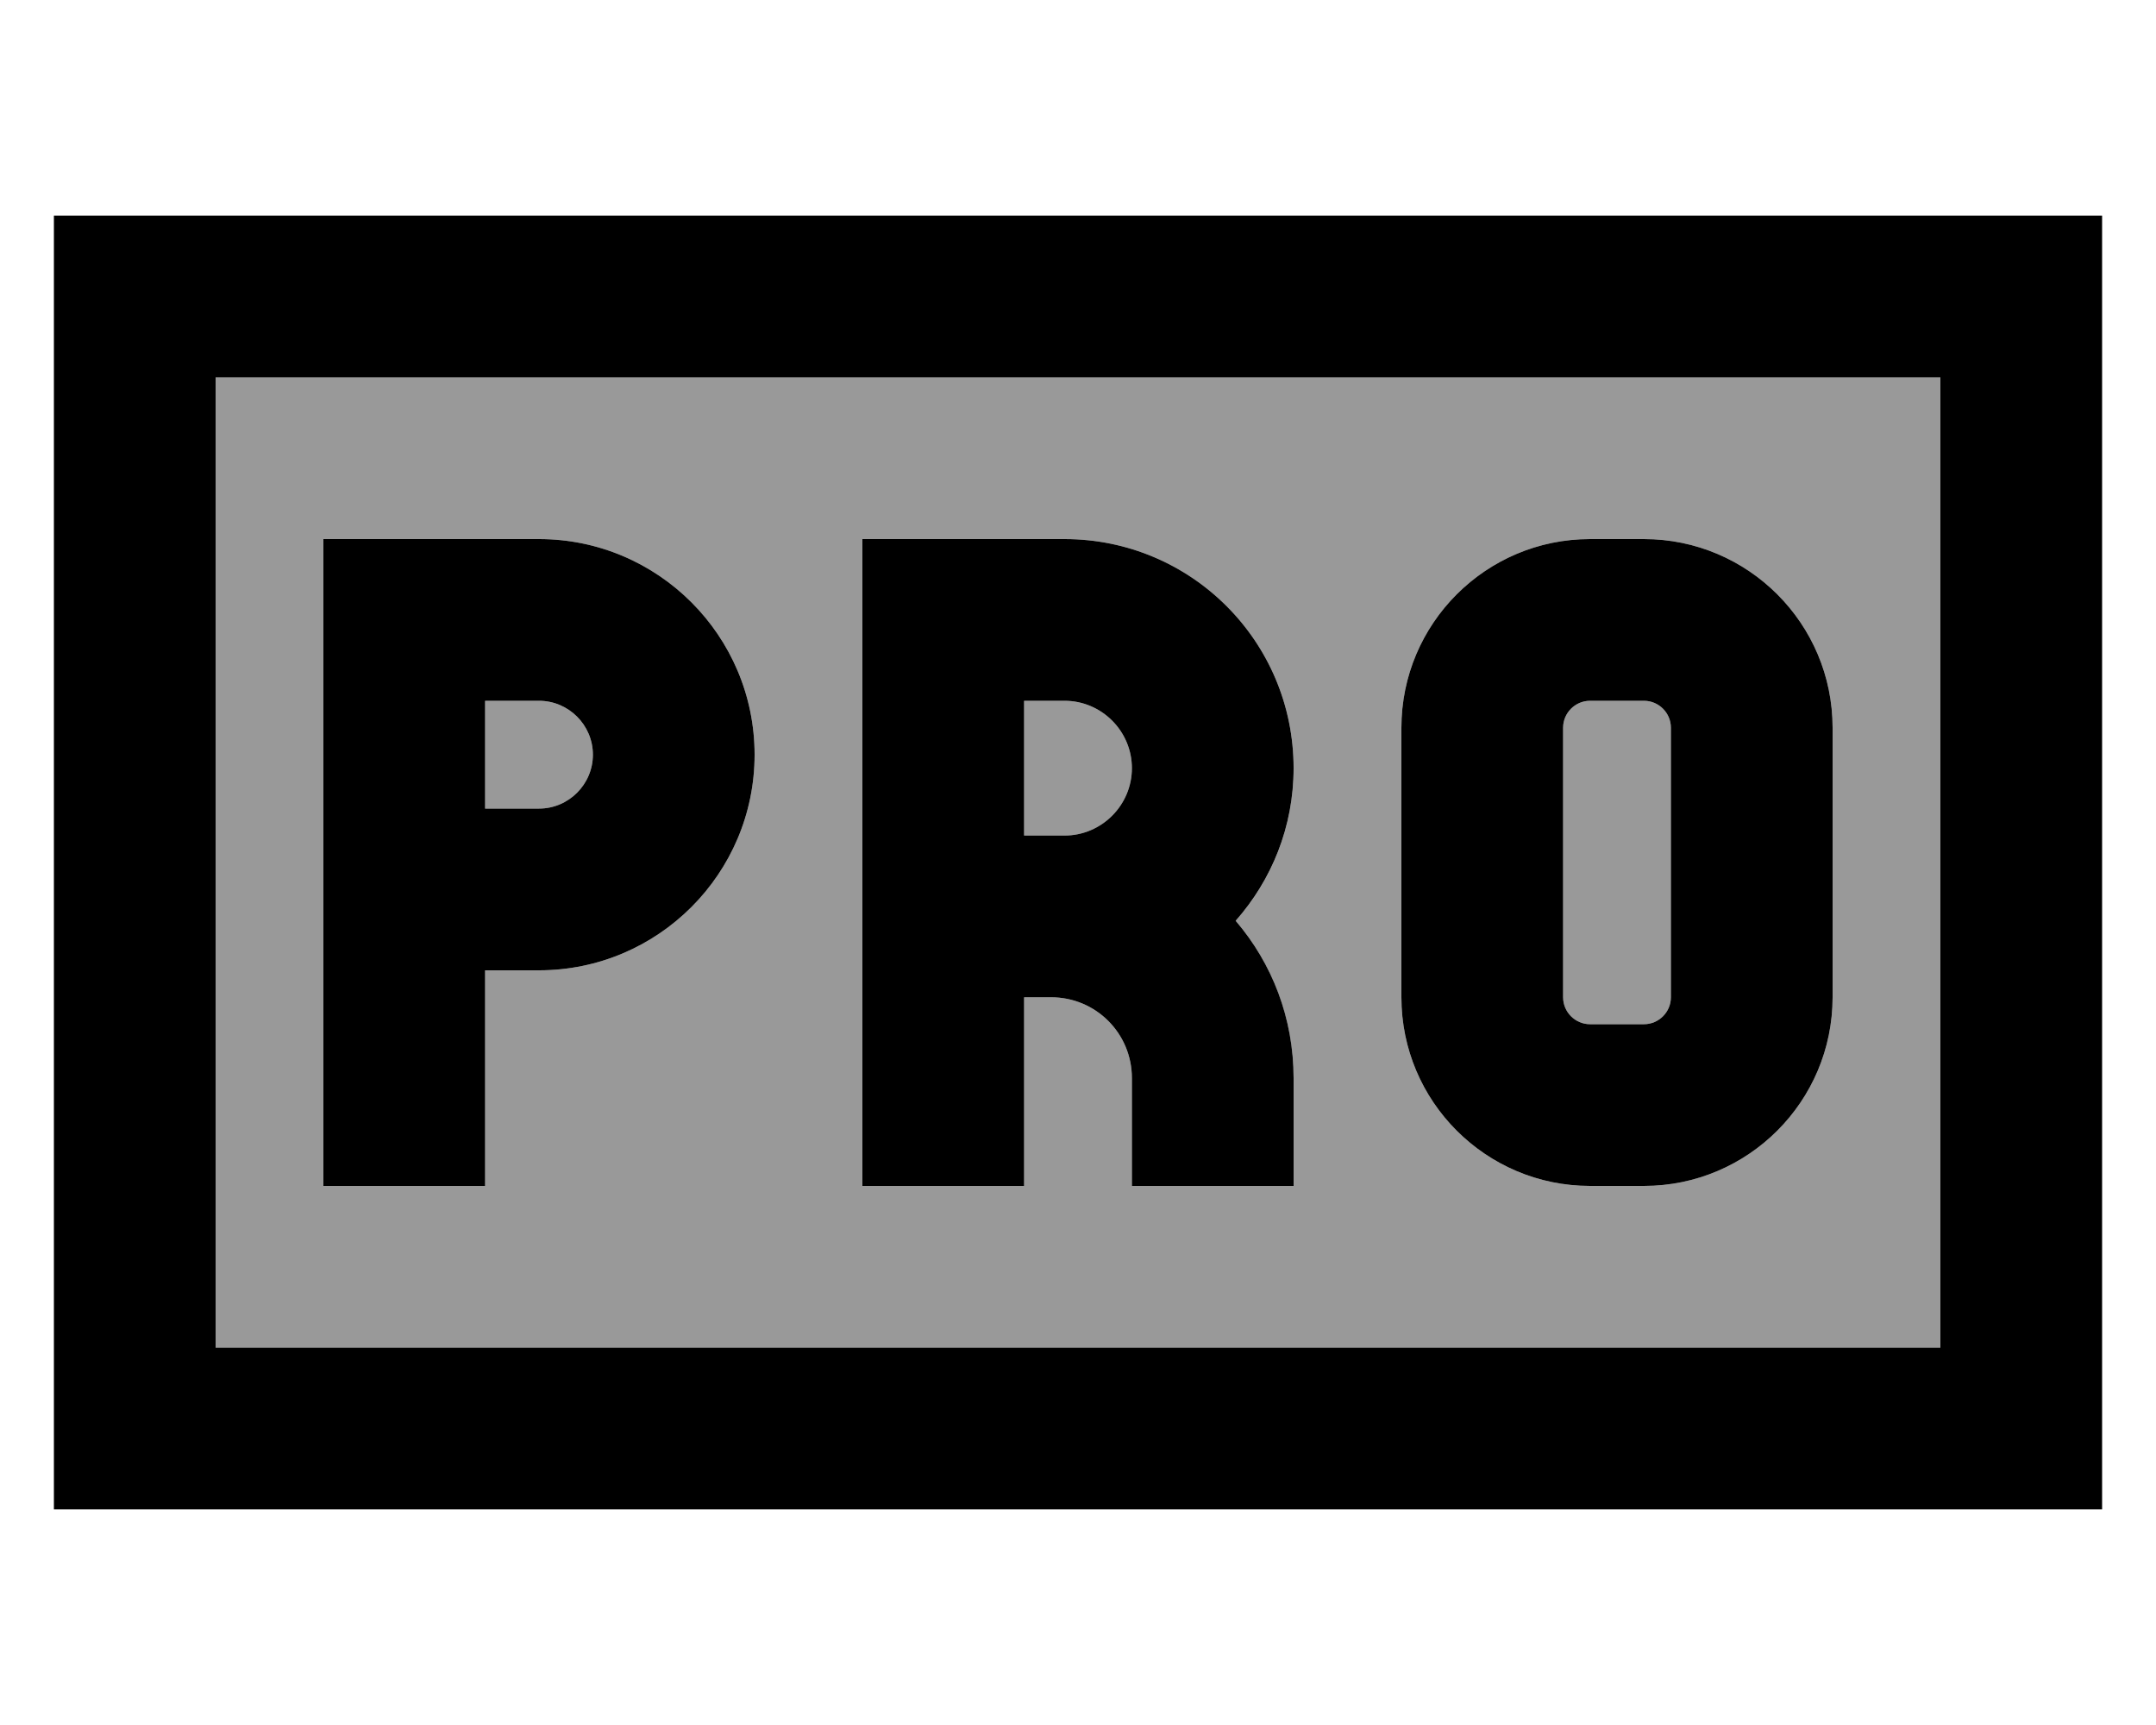
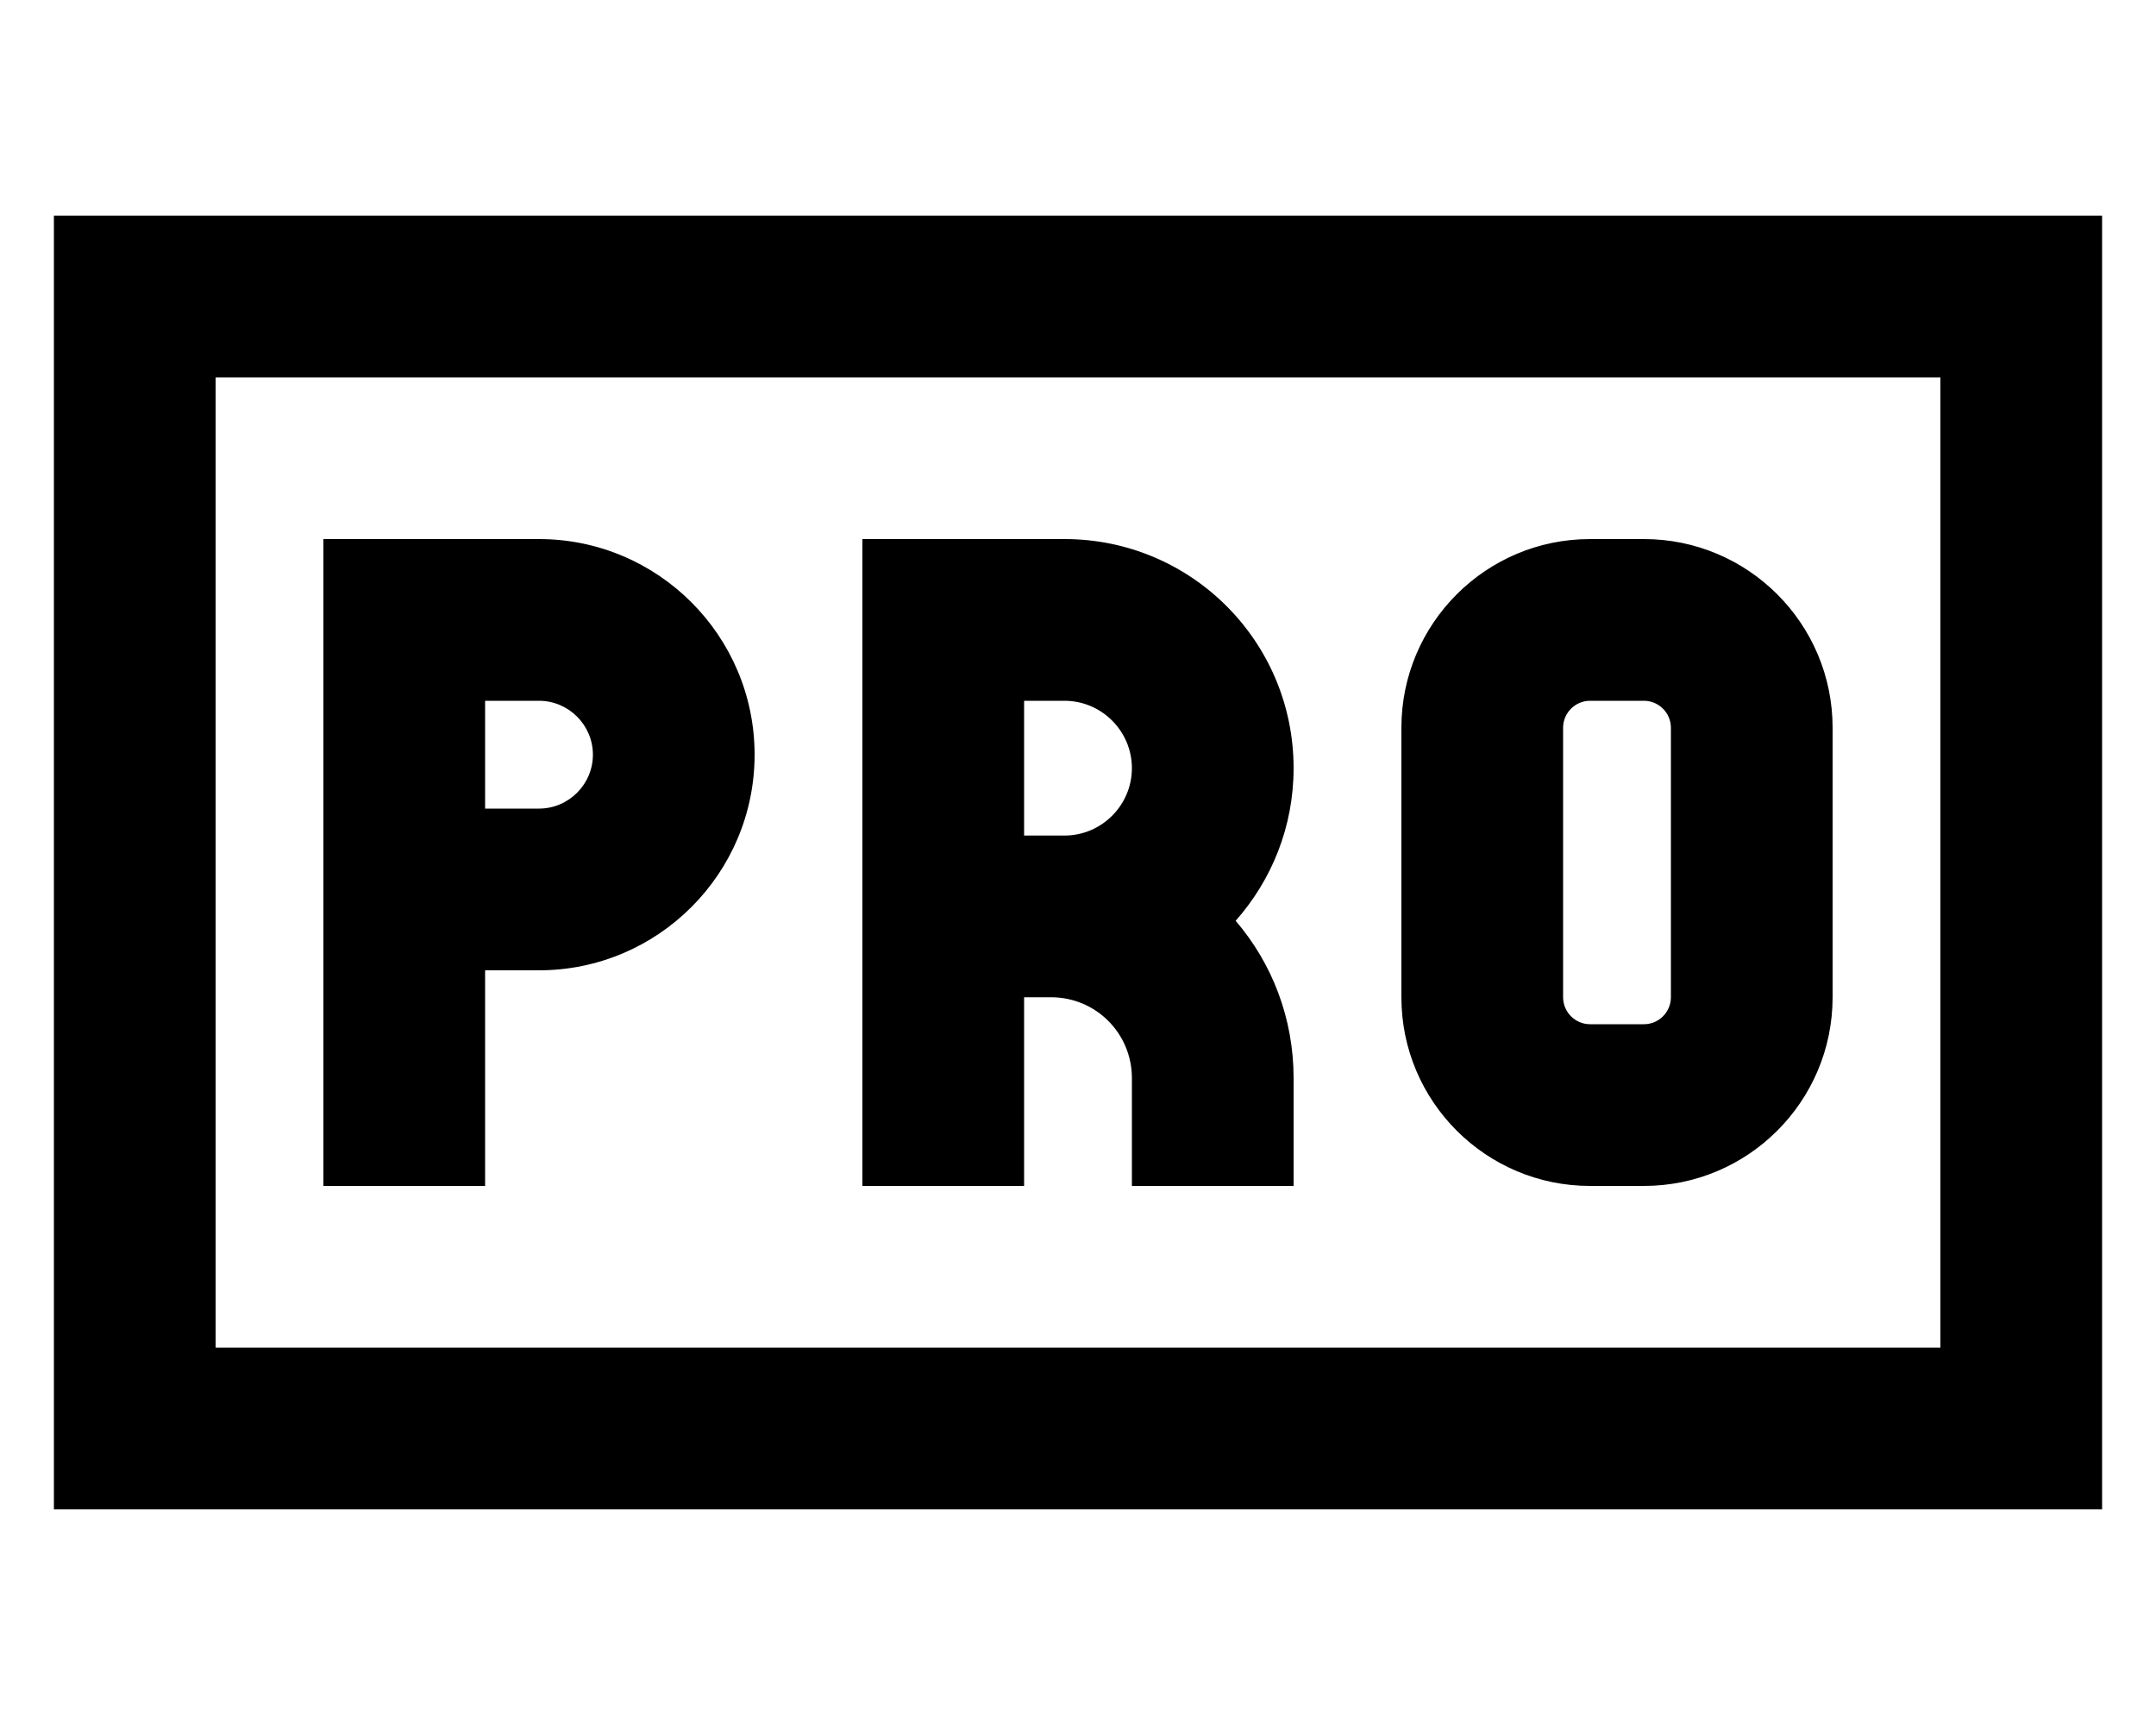
<svg xmlns="http://www.w3.org/2000/svg" viewBox="0 0 640 512">
-   <path style="fill:currentColor;opacity:.4" d="M64 112l512 0 0 288-512 0 0-288zm32 48l0 192 48 0 0-64 16 0c35.3 0 64-28.7 64-64s-28.7-64-64-64l-64 0zm48 48l16 0c8.8 0 16 7.2 16 16s-7.2 16-16 16l-16 0 0-32zm112-48l0 192 48 0 0-56 8 0c13.3 0 24 10.7 24 24l0 32 48 0 0-32c0-17.8-6.5-34.2-17.2-46.7 10.7-12 17.2-27.9 17.2-45.3 0-37.6-30.4-68-68-68l-60 0zm48 48l12 0c11 0 20 9 20 20s-9 20-20 20l-12 0 0-40zm112 8l0 80c0 30.9 25.1 56 56 56l16 0c30.9 0 56-25.1 56-56l0-80c0-30.9-25.1-56-56-56l-16 0c-30.9 0-56 25.1-56 56zm48 0c0-4.4 3.6-8 8-8l16 0c4.4 0 8 3.6 8 8l0 80c0 4.4-3.6 8-8 8l-16 0c-4.4 0-8-3.6-8-8l0-80z" />
  <path style="fill:currentColor;opacity:1" d="M64 112l0 288 512 0 0-288-512 0zM16 64l608 0 0 384-608 0 0-384zm104 96l40 0c35.3 0 64 28.7 64 64s-28.7 64-64 64l-16 0 0 64-48 0 0-192 24 0zm40 80c8.8 0 16-7.2 16-16s-7.2-16-16-16l-16 0 0 32 16 0zm120-80l36 0c37.6 0 68 30.4 68 68 0 17.4-6.5 33.2-17.2 45.3 10.8 12.6 17.2 28.9 17.2 46.7l0 32-48 0 0-32c0-13.3-10.7-24-24-24l-8 0 0 56-48 0 0-192 24 0zm32 88l4 0c11 0 20-9 20-20s-9-20-20-20l-12 0 0 40 8 0zm152-32l0 80c0 4.4 3.6 8 8 8l16 0c4.4 0 8-3.6 8-8l0-80c0-4.4-3.6-8-8-8l-16 0c-4.4 0-8 3.6-8 8zm8-56l16 0c30.9 0 56 25.1 56 56l0 80c0 30.9-25.1 56-56 56l-16 0c-30.9 0-56-25.1-56-56l0-80c0-30.9 25.1-56 56-56z" />
</svg>